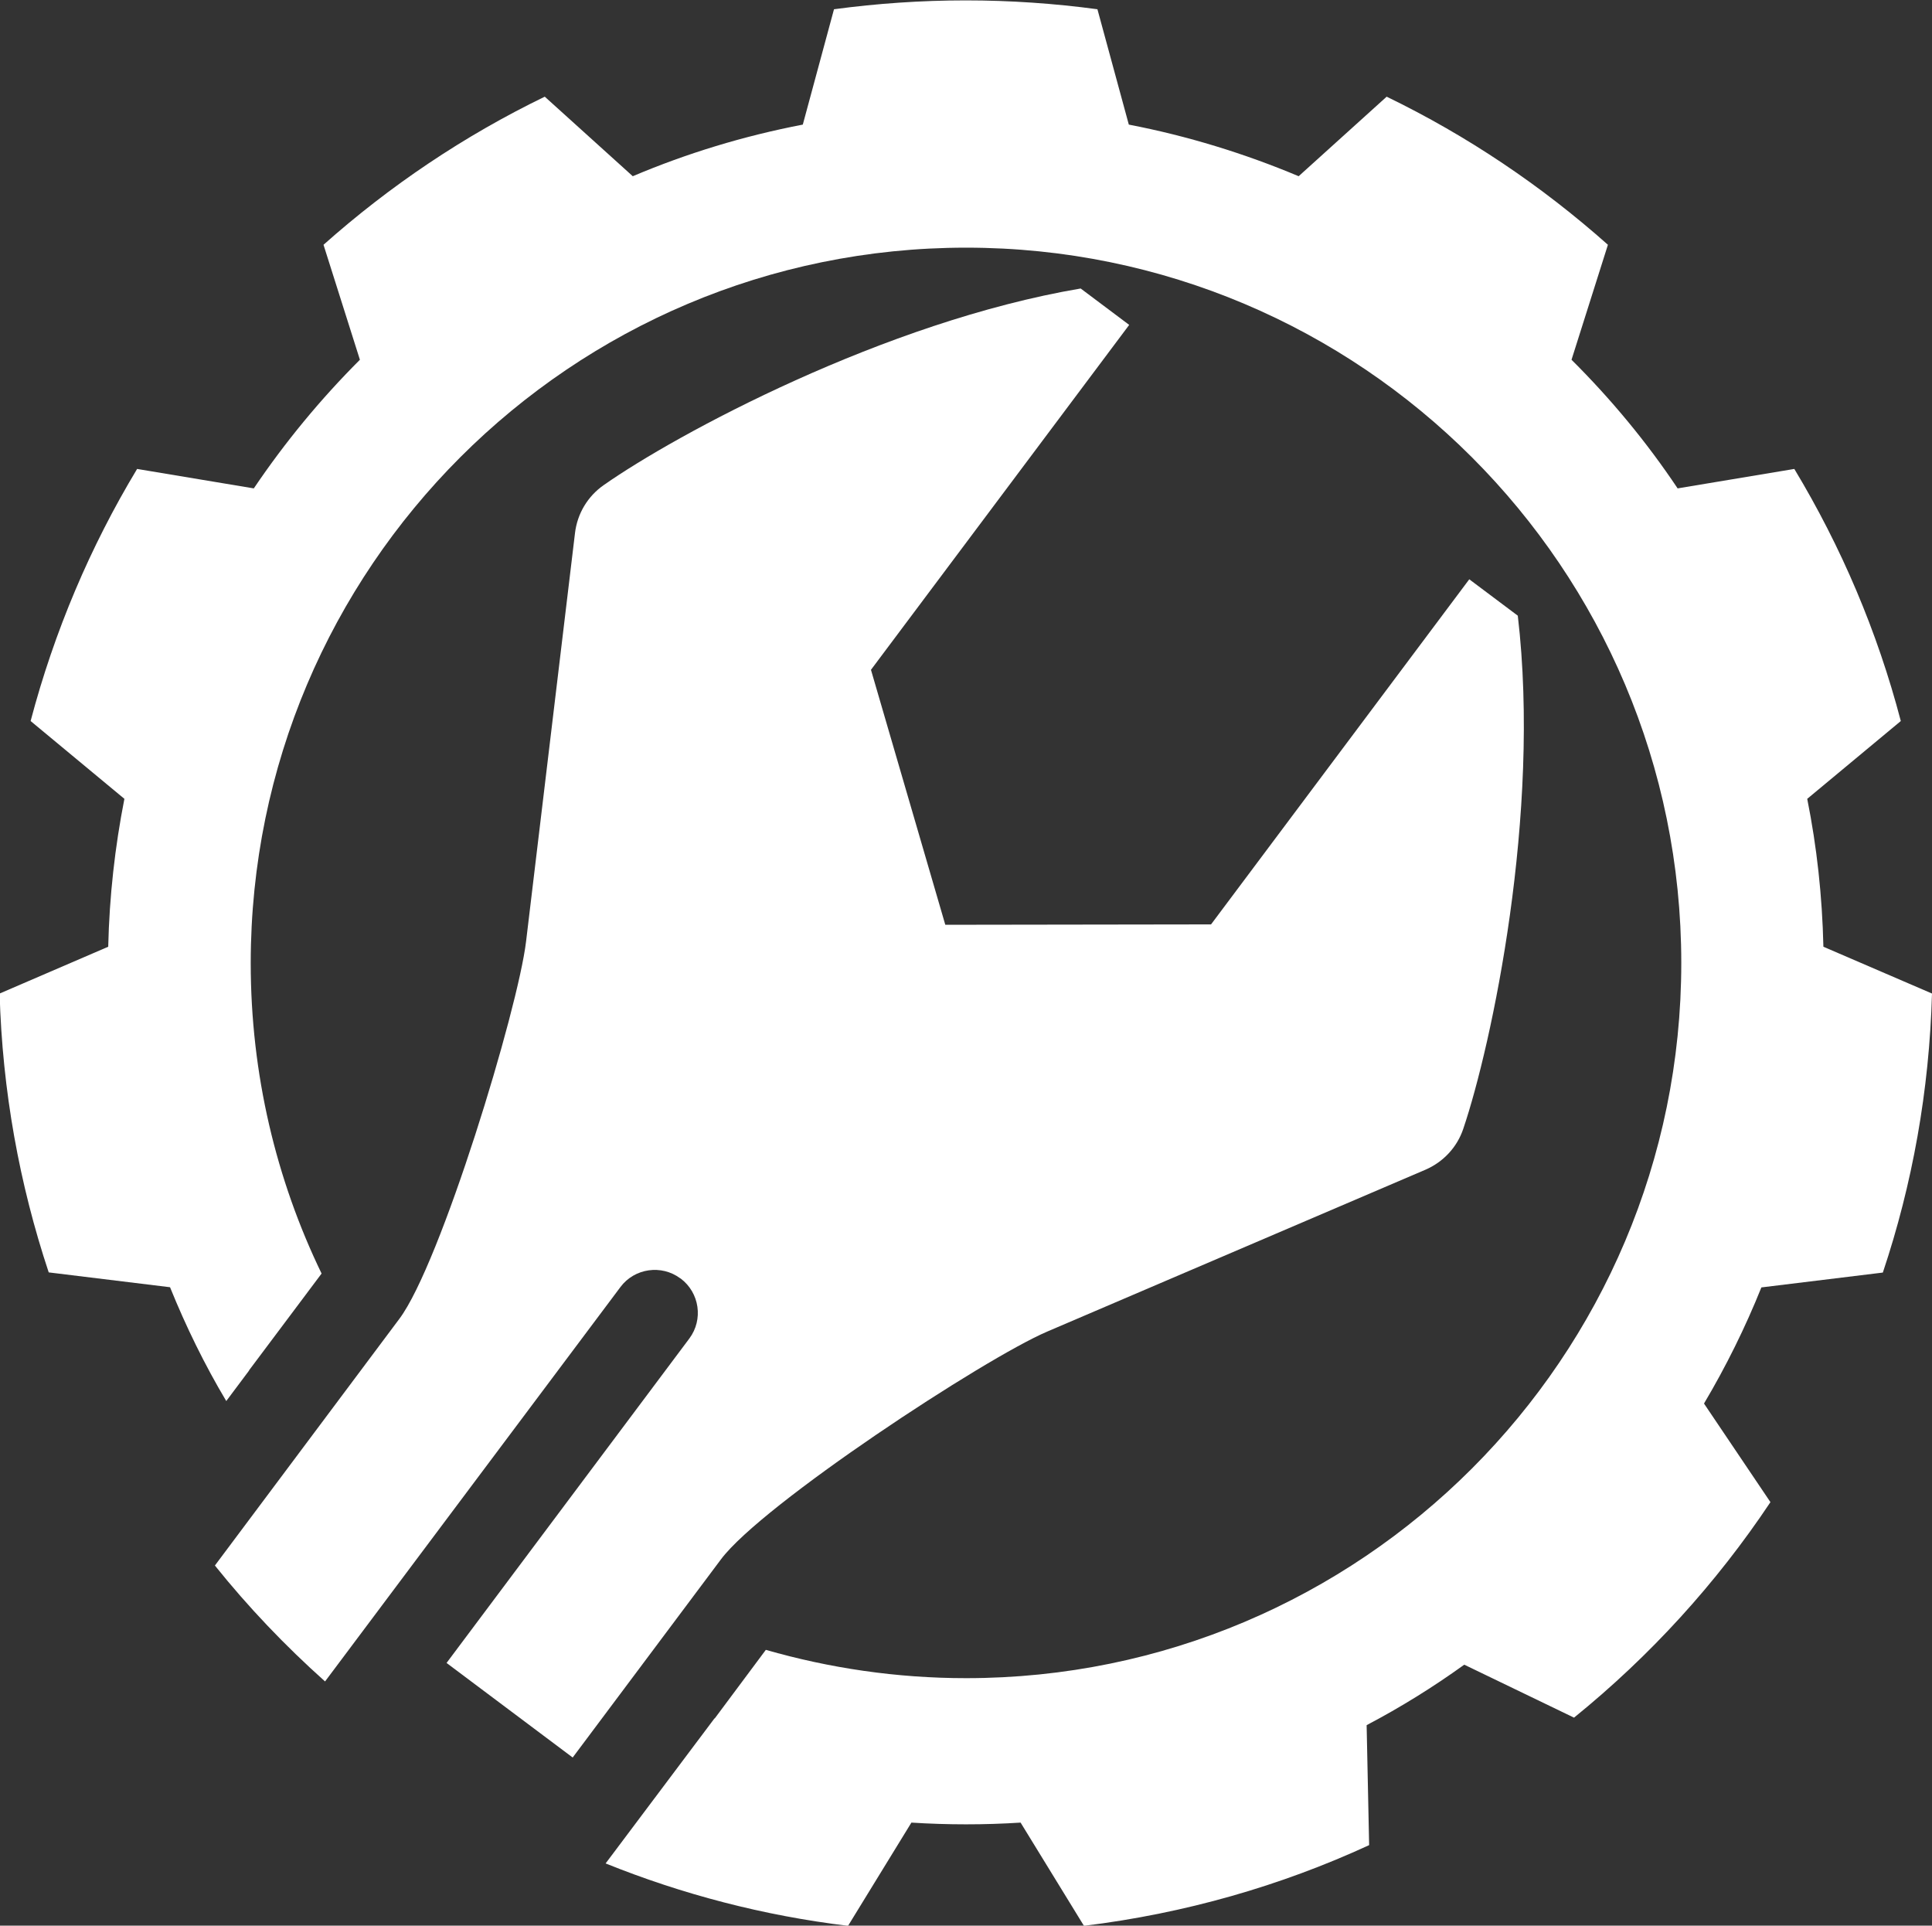
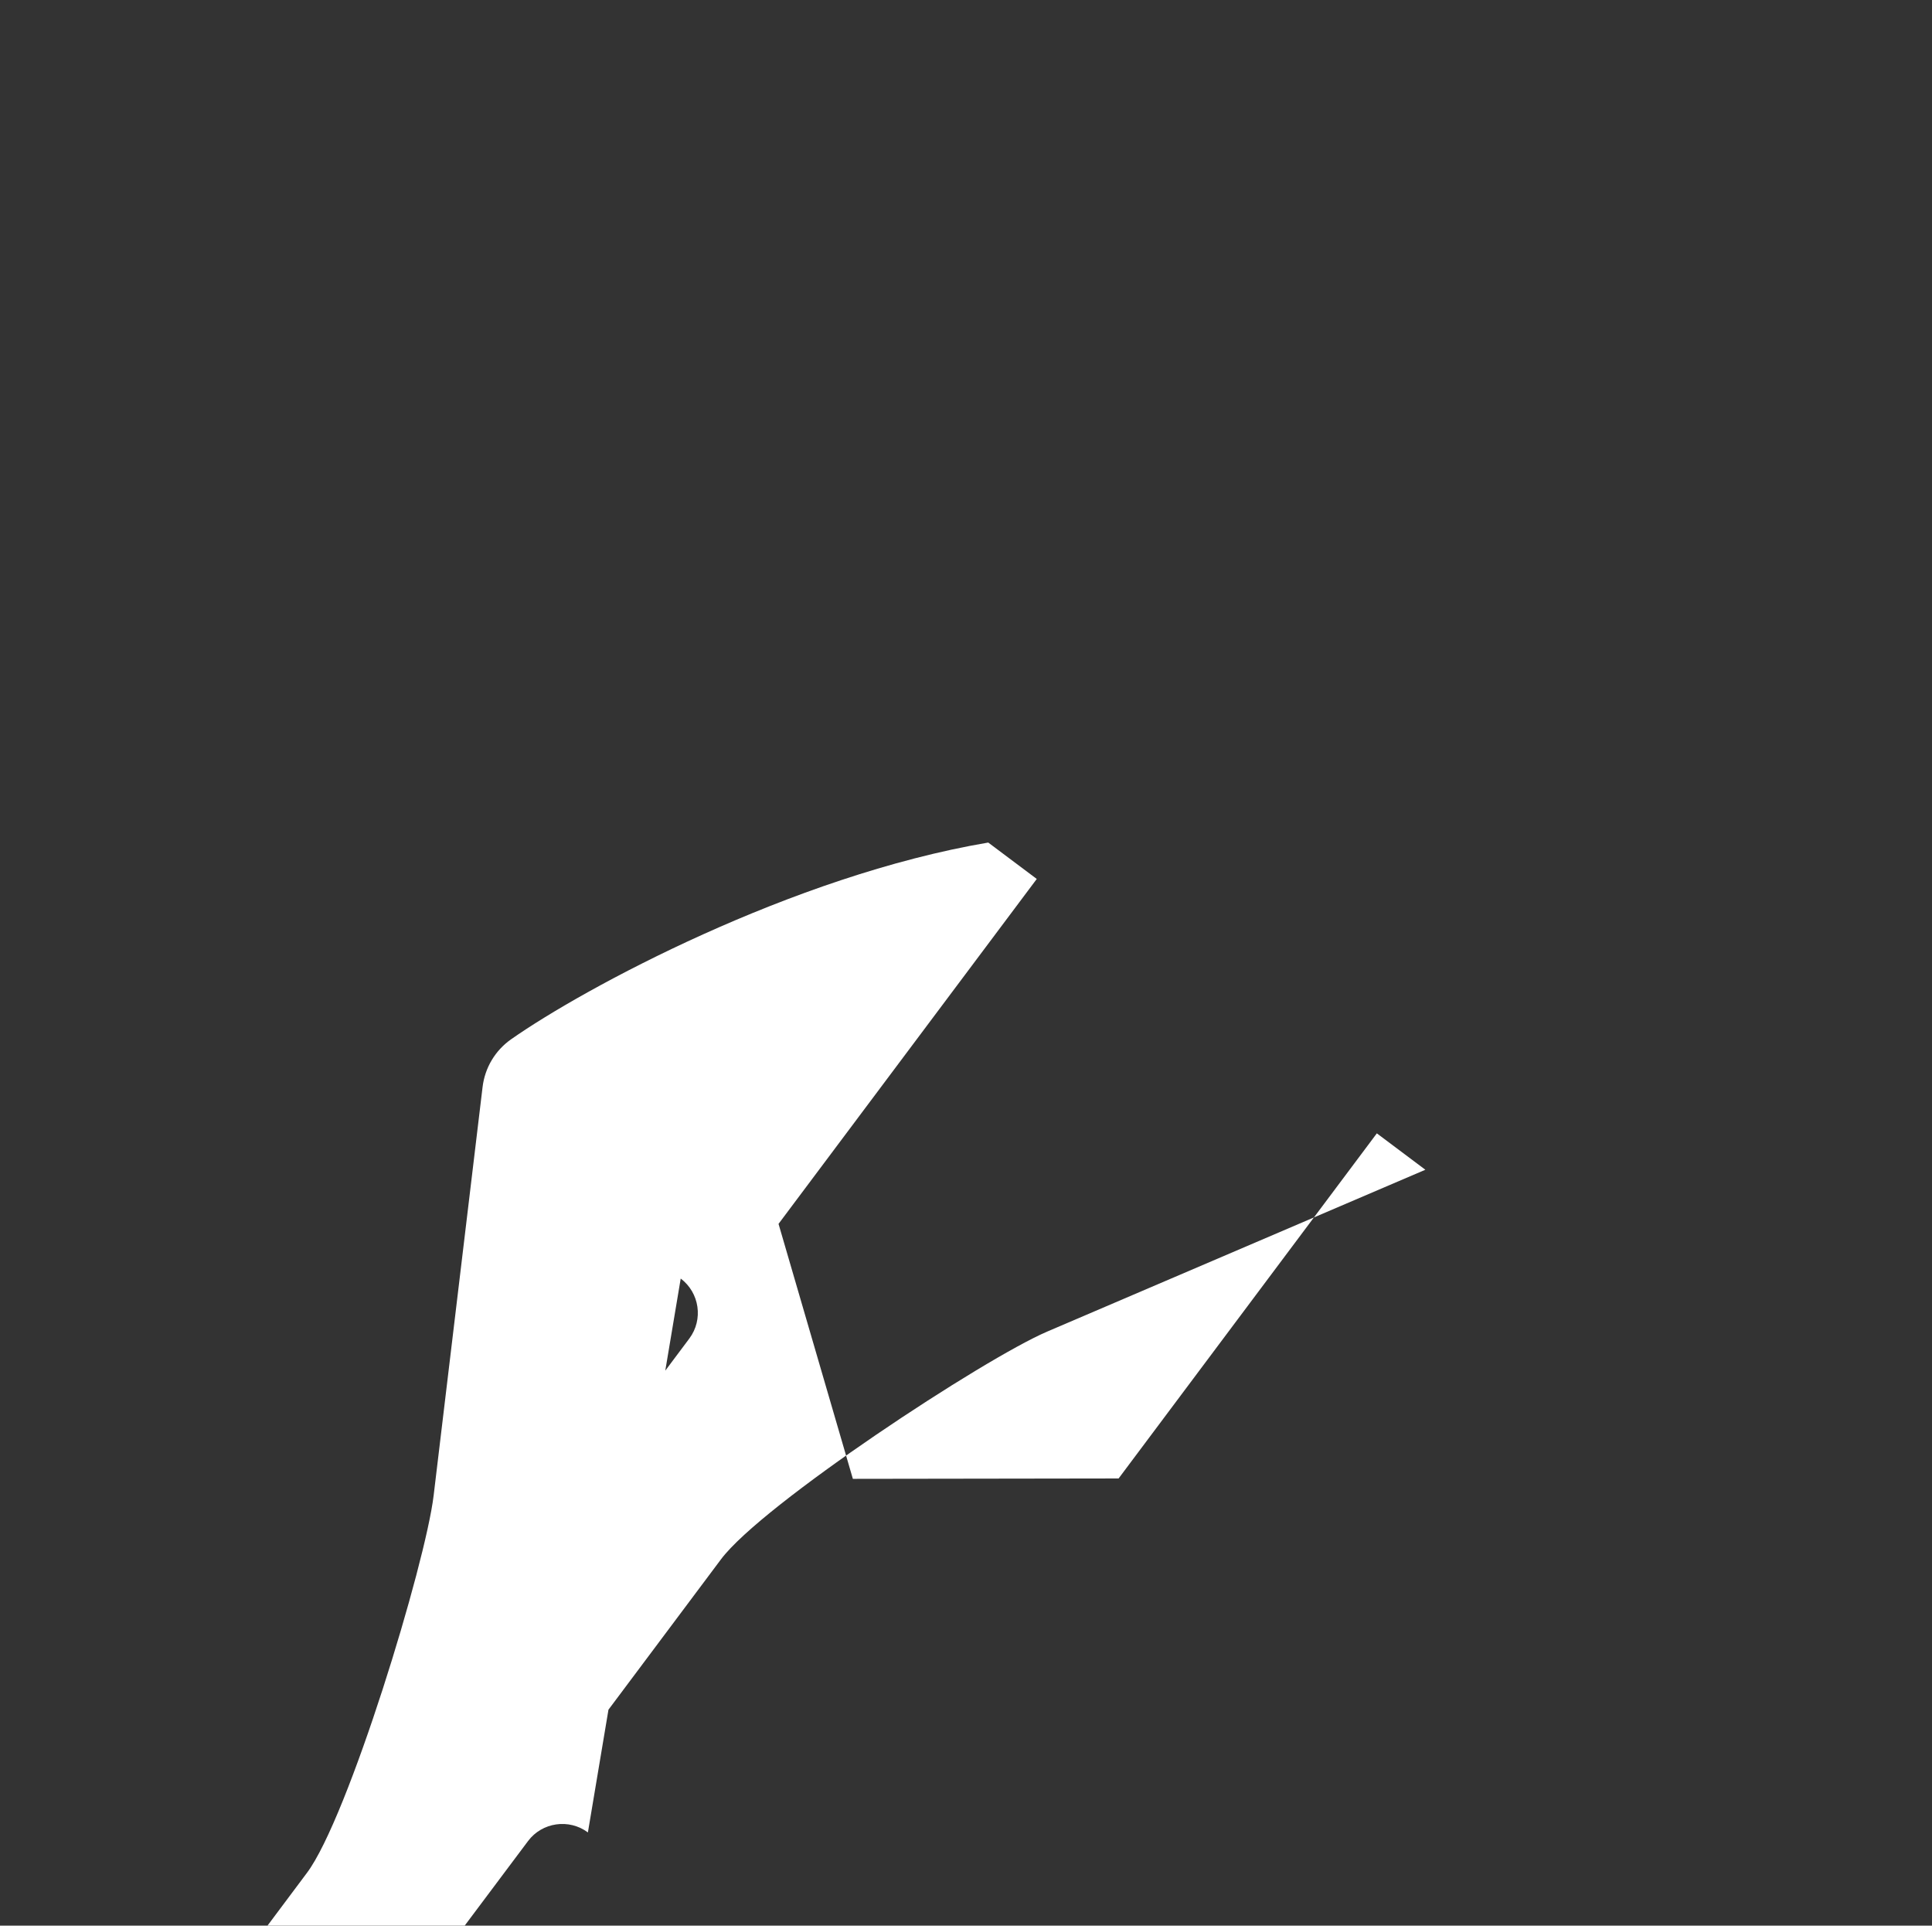
<svg xmlns="http://www.w3.org/2000/svg" id="Layer_2" data-name="Layer 2" viewBox="0 0 100.33 99.99">
  <rect x="0" y="0" width="100.33" height="99.99" fill="#333333" stroke="none" />
  <defs>
    <style>
      .cls-1 {
        fill: #fff;
      }
    </style>
  </defs>
  <g id="Layer_1-2" data-name="Layer 1">
-     <path class="cls-1" d="M97.78,66.07c1.53-4.57,2.41-9.43,2.55-14.48l-5.64-2.43c-.06-2.63-.34-5.19-.84-7.68l4.86-4.04c-1.22-4.66-3.1-9.06-5.53-13.09l-6.06,1.01c-1.61-2.41-3.46-4.64-5.51-6.68l1.89-5.97c-3.44-3.06-7.3-5.66-11.49-7.69l-4.57,4.13c-2.81-1.18-5.76-2.09-8.82-2.68l-1.63-5.99c-2.23-.3-4.52-.46-6.84-.46s-4.6,.16-6.84,.46l-1.62,5.99c-3.07,.59-6.02,1.49-8.83,2.68l-4.57-4.13c-4.19,2.03-8.05,4.63-11.49,7.69l1.89,5.97c-2.04,2.04-3.89,4.28-5.51,6.68l-6.06-1.01c-2.43,4.03-4.3,8.43-5.53,13.09l4.87,4.04c-.49,2.49-.78,5.06-.84,7.68l-5.64,2.43c.14,5.05,1.03,9.91,2.55,14.48l6.3,.77c.83,2.05,1.8,4.03,2.92,5.91l1.19-1.59h-.01s3.77-5.03,3.77-5.03c-2.36-4.88-3.68-10.35-3.68-16.13C13.03,29.49,29.66,12.86,50.17,12.86s37.14,16.63,37.14,37.14-16.63,37.14-37.14,37.14c-3.61,0-7.09-.52-10.4-1.47l-2.66,3.57v-.02s-5.66,7.54-5.66,7.54c3.97,1.6,8.19,2.71,12.59,3.24l3.29-5.36c.94,.06,1.89,.09,2.84,.09s1.9-.03,2.83-.09l3.29,5.36c5.23-.64,10.21-2.07,14.81-4.19l-.13-6.23c1.77-.93,3.46-1.98,5.07-3.14l5.7,2.75c3.94-3.19,7.38-6.96,10.2-11.19l-3.45-5.12c1.14-1.92,2.14-3.94,2.98-6.03l6.3-.77" />
-     <path class="cls-1" d="M35.35,66.39c.98,.74,1.18,2.13,.45,3.11l-12.61,16.85,6.55,4.91,7.7-10.29h0c2.13-2.85,13.67-10.43,16.95-11.83l19.63-8.4c.93-.4,1.65-1.17,1.97-2.13,1.47-4.34,4.04-16.36,2.83-26.64l-2.52-1.89-13.41,17.92-13.8,.02-3.86-13.24,13.41-17.91-2.52-1.89c-10.2,1.73-21.01,7.57-24.77,10.21-.83,.58-1.37,1.48-1.49,2.49l-2.54,21.2c-.42,3.54-4.44,16.75-6.58,19.6h0l-9.58,12.81c1.73,2.16,3.65,4.17,5.72,6.02l15.34-20.48c.73-.98,2.13-1.18,3.11-.45" />
+     <path class="cls-1" d="M35.35,66.39c.98,.74,1.18,2.13,.45,3.11l-12.61,16.85,6.55,4.91,7.7-10.29h0c2.13-2.85,13.67-10.43,16.95-11.83l19.63-8.4l-2.52-1.89-13.41,17.92-13.8,.02-3.86-13.24,13.41-17.91-2.52-1.89c-10.2,1.73-21.01,7.57-24.77,10.21-.83,.58-1.37,1.48-1.49,2.49l-2.54,21.2c-.42,3.54-4.44,16.75-6.58,19.6h0l-9.58,12.81c1.73,2.16,3.65,4.17,5.72,6.02l15.34-20.48c.73-.98,2.13-1.18,3.11-.45" />
  </g>
</svg>